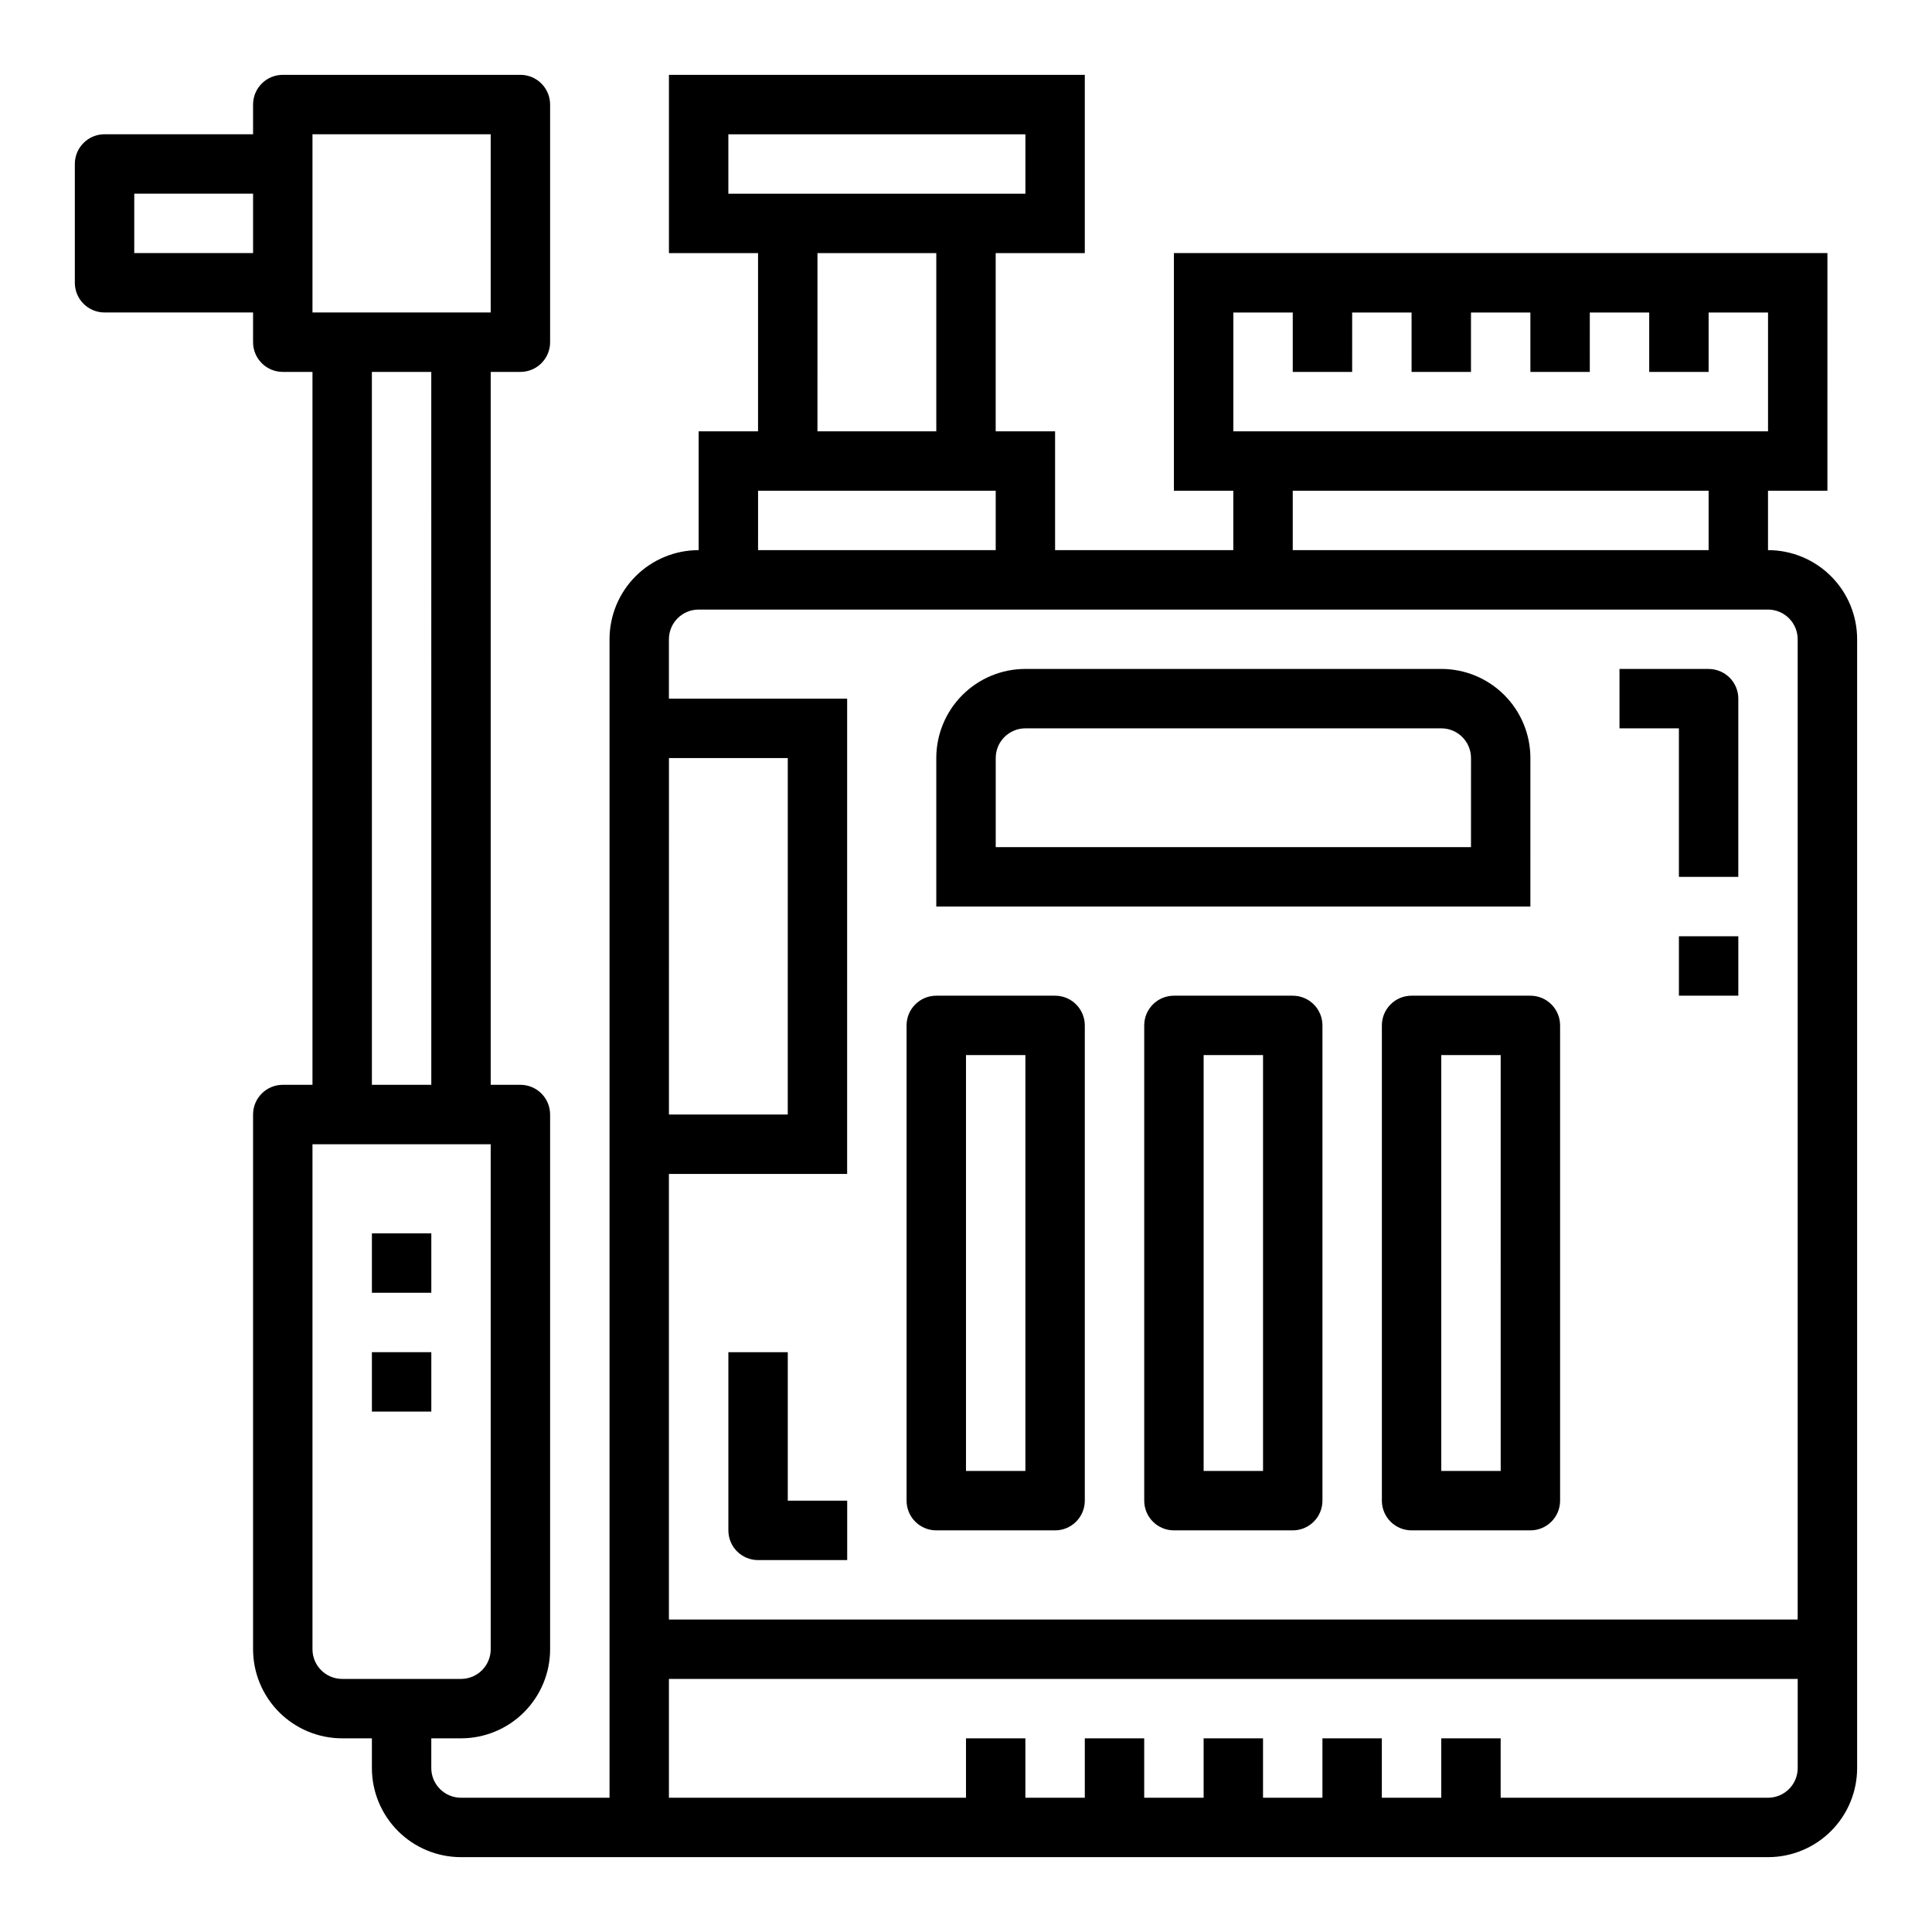
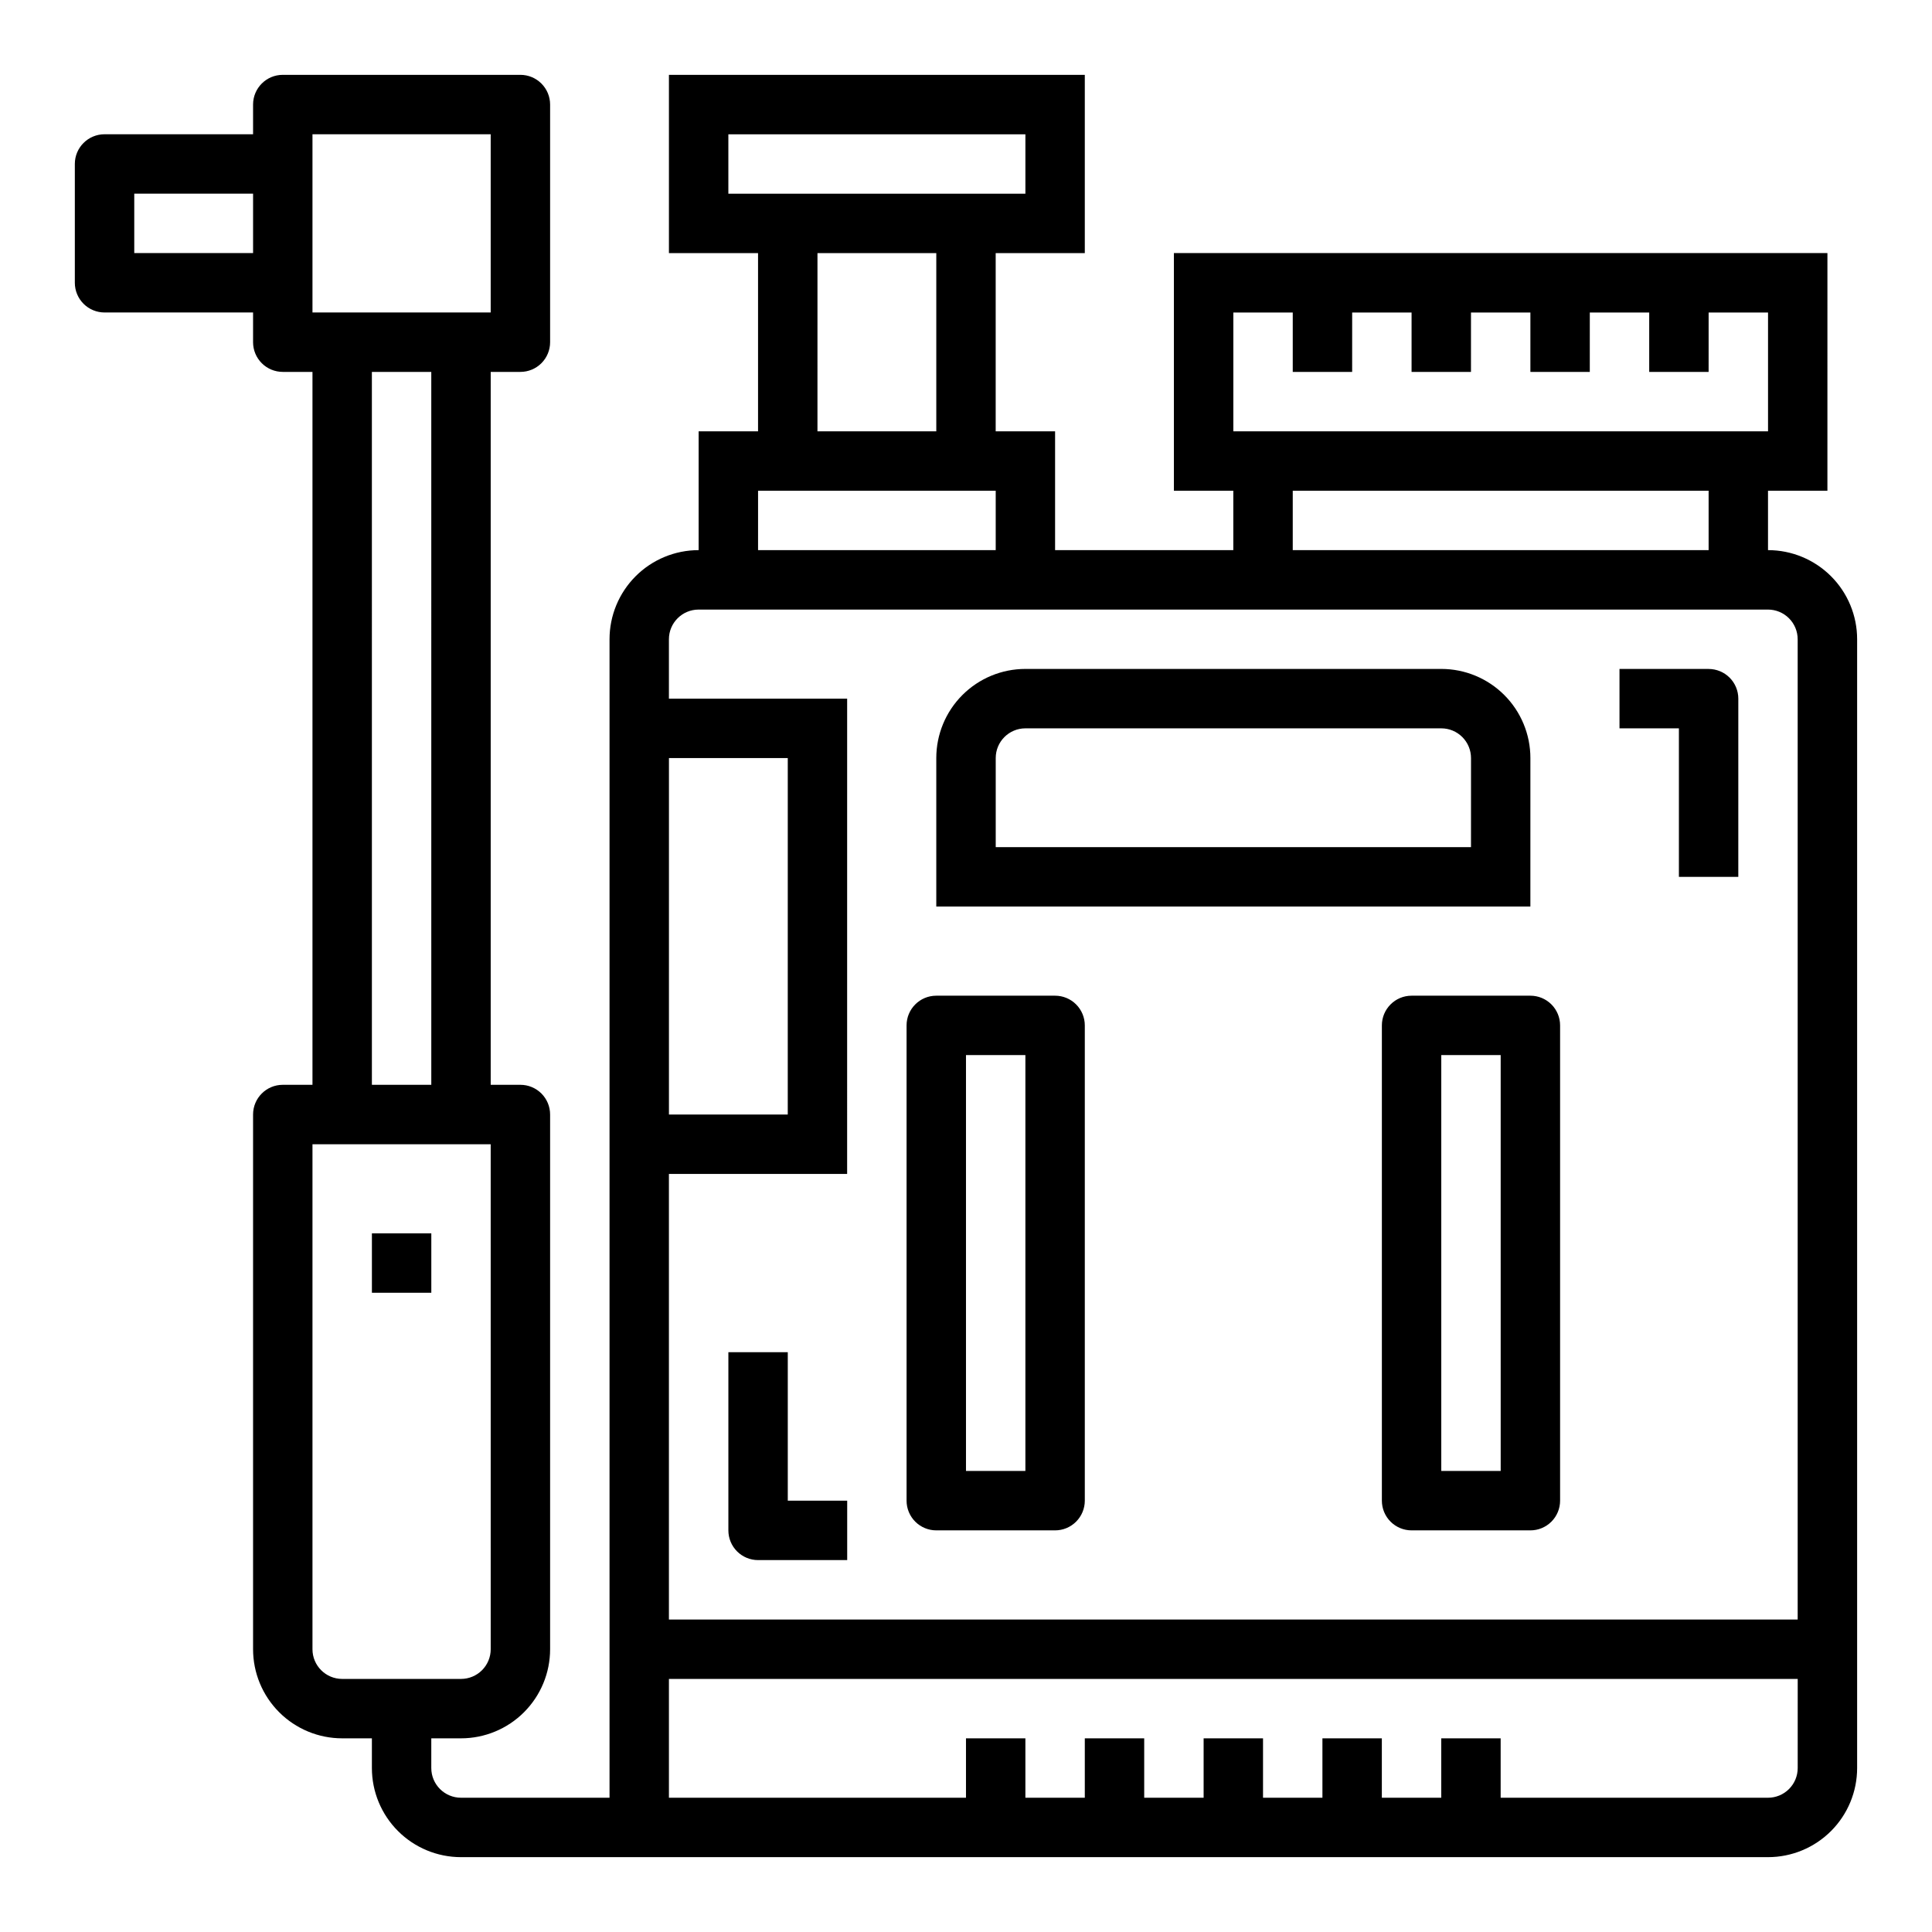
<svg xmlns="http://www.w3.org/2000/svg" fill="#000000" width="800px" height="800px" version="1.1" viewBox="144 144 512 512">
  <g>
    <path d="m612.54 289.79v-15.742h15.742l0.004-62.977h-173.19v62.977h15.742v15.742h-47.23v-31.488h-15.742v-47.23h23.617v-47.234h-110.21v47.234h23.617v47.23h-15.746v31.488c-6.262 0-12.27 2.488-16.695 6.918-4.43 4.43-6.918 10.438-6.918 16.699v307.01h-39.359c-4.348 0-7.875-3.523-7.875-7.871v-7.871h7.875c6.262 0 12.27-2.488 16.699-6.918 4.426-4.43 6.914-10.434 6.914-16.699v-141.7c0-2.09-0.828-4.09-2.305-5.566-1.477-1.477-3.477-2.305-5.566-2.305h-7.871v-188.93h7.871c2.09 0 4.09-0.828 5.566-2.305 1.477-1.477 2.305-3.481 2.305-5.566v-62.977c0-2.09-0.828-4.09-2.305-5.566-1.477-1.477-3.477-2.309-5.566-2.309h-62.977c-4.348 0-7.871 3.527-7.871 7.875v7.871h-39.359c-4.348 0-7.875 3.523-7.875 7.871v31.488c0 2.09 0.832 4.09 2.309 5.566 1.477 1.477 3.477 2.305 5.566 2.305h39.359v7.875c0 2.086 0.828 4.09 2.305 5.566 1.477 1.477 3.481 2.305 5.566 2.305h7.871v188.93h-7.871c-4.348 0-7.871 3.523-7.871 7.871v141.7c0 6.266 2.488 12.27 6.918 16.699 4.426 4.43 10.434 6.918 16.699 6.918h7.871v7.871c0 6.262 2.488 12.27 6.918 16.699 4.426 4.43 10.434 6.918 16.699 6.918h346.37c6.262 0 12.27-2.488 16.699-6.918 4.43-4.43 6.918-10.438 6.918-16.699v-299.14c0-6.262-2.488-12.27-6.918-16.699-4.43-4.43-10.438-6.918-16.699-6.918zm-432.96-78.719v-15.746h31.488v15.746zm47.23-31.488h47.23v47.23h-47.23zm15.742 62.977h15.742l0.004 188.93h-15.742zm-15.742 338.5v-133.82h47.23l0.004 133.82c0 2.09-0.832 4.09-2.305 5.566-1.477 1.477-3.481 2.305-5.566 2.305h-31.488c-4.348 0-7.875-3.523-7.875-7.871zm244.04-354.24h15.742v15.742h15.742l0.004-15.742h15.742v15.742h15.742l0.004-15.742h15.742v15.742h15.742l0.004-15.742h15.742v15.742h15.742l0.004-15.742h15.742v31.488h-141.7zm15.742 47.23 110.21 0.004v15.742h-110.21zm-149.57-78.719v-15.742h78.719v15.742zm23.617 15.742h31.488v47.23l-31.492 0.004zm-15.742 62.977h62.977v15.742l-62.98 0.004zm-23.617 70.848h31.488l-0.004 94.469h-31.488zm299.13 267.65c0 2.09-0.828 4.09-2.305 5.566s-3.477 2.305-5.566 2.305h-70.848v-15.742h-15.746v15.742h-15.742v-15.742h-15.746v15.742h-15.742v-15.742h-15.742v15.742h-15.746v-15.742h-15.742v15.742h-15.746v-15.742h-15.742v15.742h-78.723v-31.488h299.14zm-299.14-39.359v-118.08h47.23l0.004-125.95h-47.234v-15.742c0-4.348 3.523-7.871 7.871-7.871h283.39c2.09 0 4.09 0.828 5.566 2.305 1.477 1.477 2.305 3.481 2.305 5.566v259.78z" />
    <path d="m549.57 344.89c0-6.262-2.488-12.27-6.918-16.699-4.426-4.43-10.434-6.918-16.699-6.918h-110.21c-6.262 0-12.27 2.488-16.699 6.918-4.43 4.43-6.918 10.438-6.918 16.699v39.359h157.44zm-15.742 23.617h-125.95v-23.617c0-4.348 3.523-7.871 7.871-7.871h110.21c2.09 0 4.09 0.828 5.566 2.305s2.309 3.477 2.309 5.566z" />
-     <path d="m486.59 407.87h-31.488c-4.348 0-7.871 3.523-7.871 7.871v125.95c0 2.086 0.828 4.09 2.305 5.566 1.477 1.477 3.481 2.305 5.566 2.305h31.488c2.09 0 4.09-0.828 5.566-2.305 1.477-1.477 2.305-3.481 2.305-5.566v-125.95c0-2.086-0.828-4.09-2.305-5.566-1.477-1.477-3.477-2.305-5.566-2.305zm-7.871 125.95h-15.742v-110.21h15.742z" />
    <path d="m423.61 407.87h-31.488c-4.348 0-7.871 3.523-7.871 7.871v125.95c0 2.086 0.828 4.09 2.305 5.566 1.477 1.477 3.481 2.305 5.566 2.305h31.488c2.09 0 4.09-0.828 5.566-2.305 1.477-1.477 2.309-3.481 2.309-5.566v-125.95c0-2.086-0.832-4.09-2.309-5.566-1.477-1.477-3.477-2.305-5.566-2.305zm-7.871 125.95h-15.742v-110.21h15.742z" />
    <path d="m549.57 407.87h-31.488c-4.348 0-7.871 3.523-7.871 7.871v125.95c0 2.086 0.828 4.09 2.305 5.566 1.477 1.477 3.481 2.305 5.566 2.305h31.488c2.09 0 4.09-0.828 5.566-2.305 1.477-1.477 2.305-3.481 2.305-5.566v-125.95c0-2.086-0.828-4.09-2.305-5.566-1.477-1.477-3.477-2.305-5.566-2.305zm-7.871 125.95h-15.746v-110.21h15.742z" />
    <path d="m596.8 321.28h-23.617v15.742h15.742v39.359h15.742l0.004-47.23c0-2.086-0.832-4.09-2.305-5.566-1.477-1.473-3.481-2.305-5.566-2.305z" />
-     <path d="m588.93 392.12h15.742v15.742h-15.742z" />
    <path d="m352.77 502.34h-15.742v47.23c0 2.09 0.828 4.09 2.305 5.566 1.477 1.477 3.477 2.305 5.566 2.305h23.617v-15.742h-15.746z" />
    <path d="m242.56 470.85h15.742v15.742h-15.742z" />
-     <path d="m242.56 502.34h15.742v15.742h-15.742z" />
  </g>
</svg>